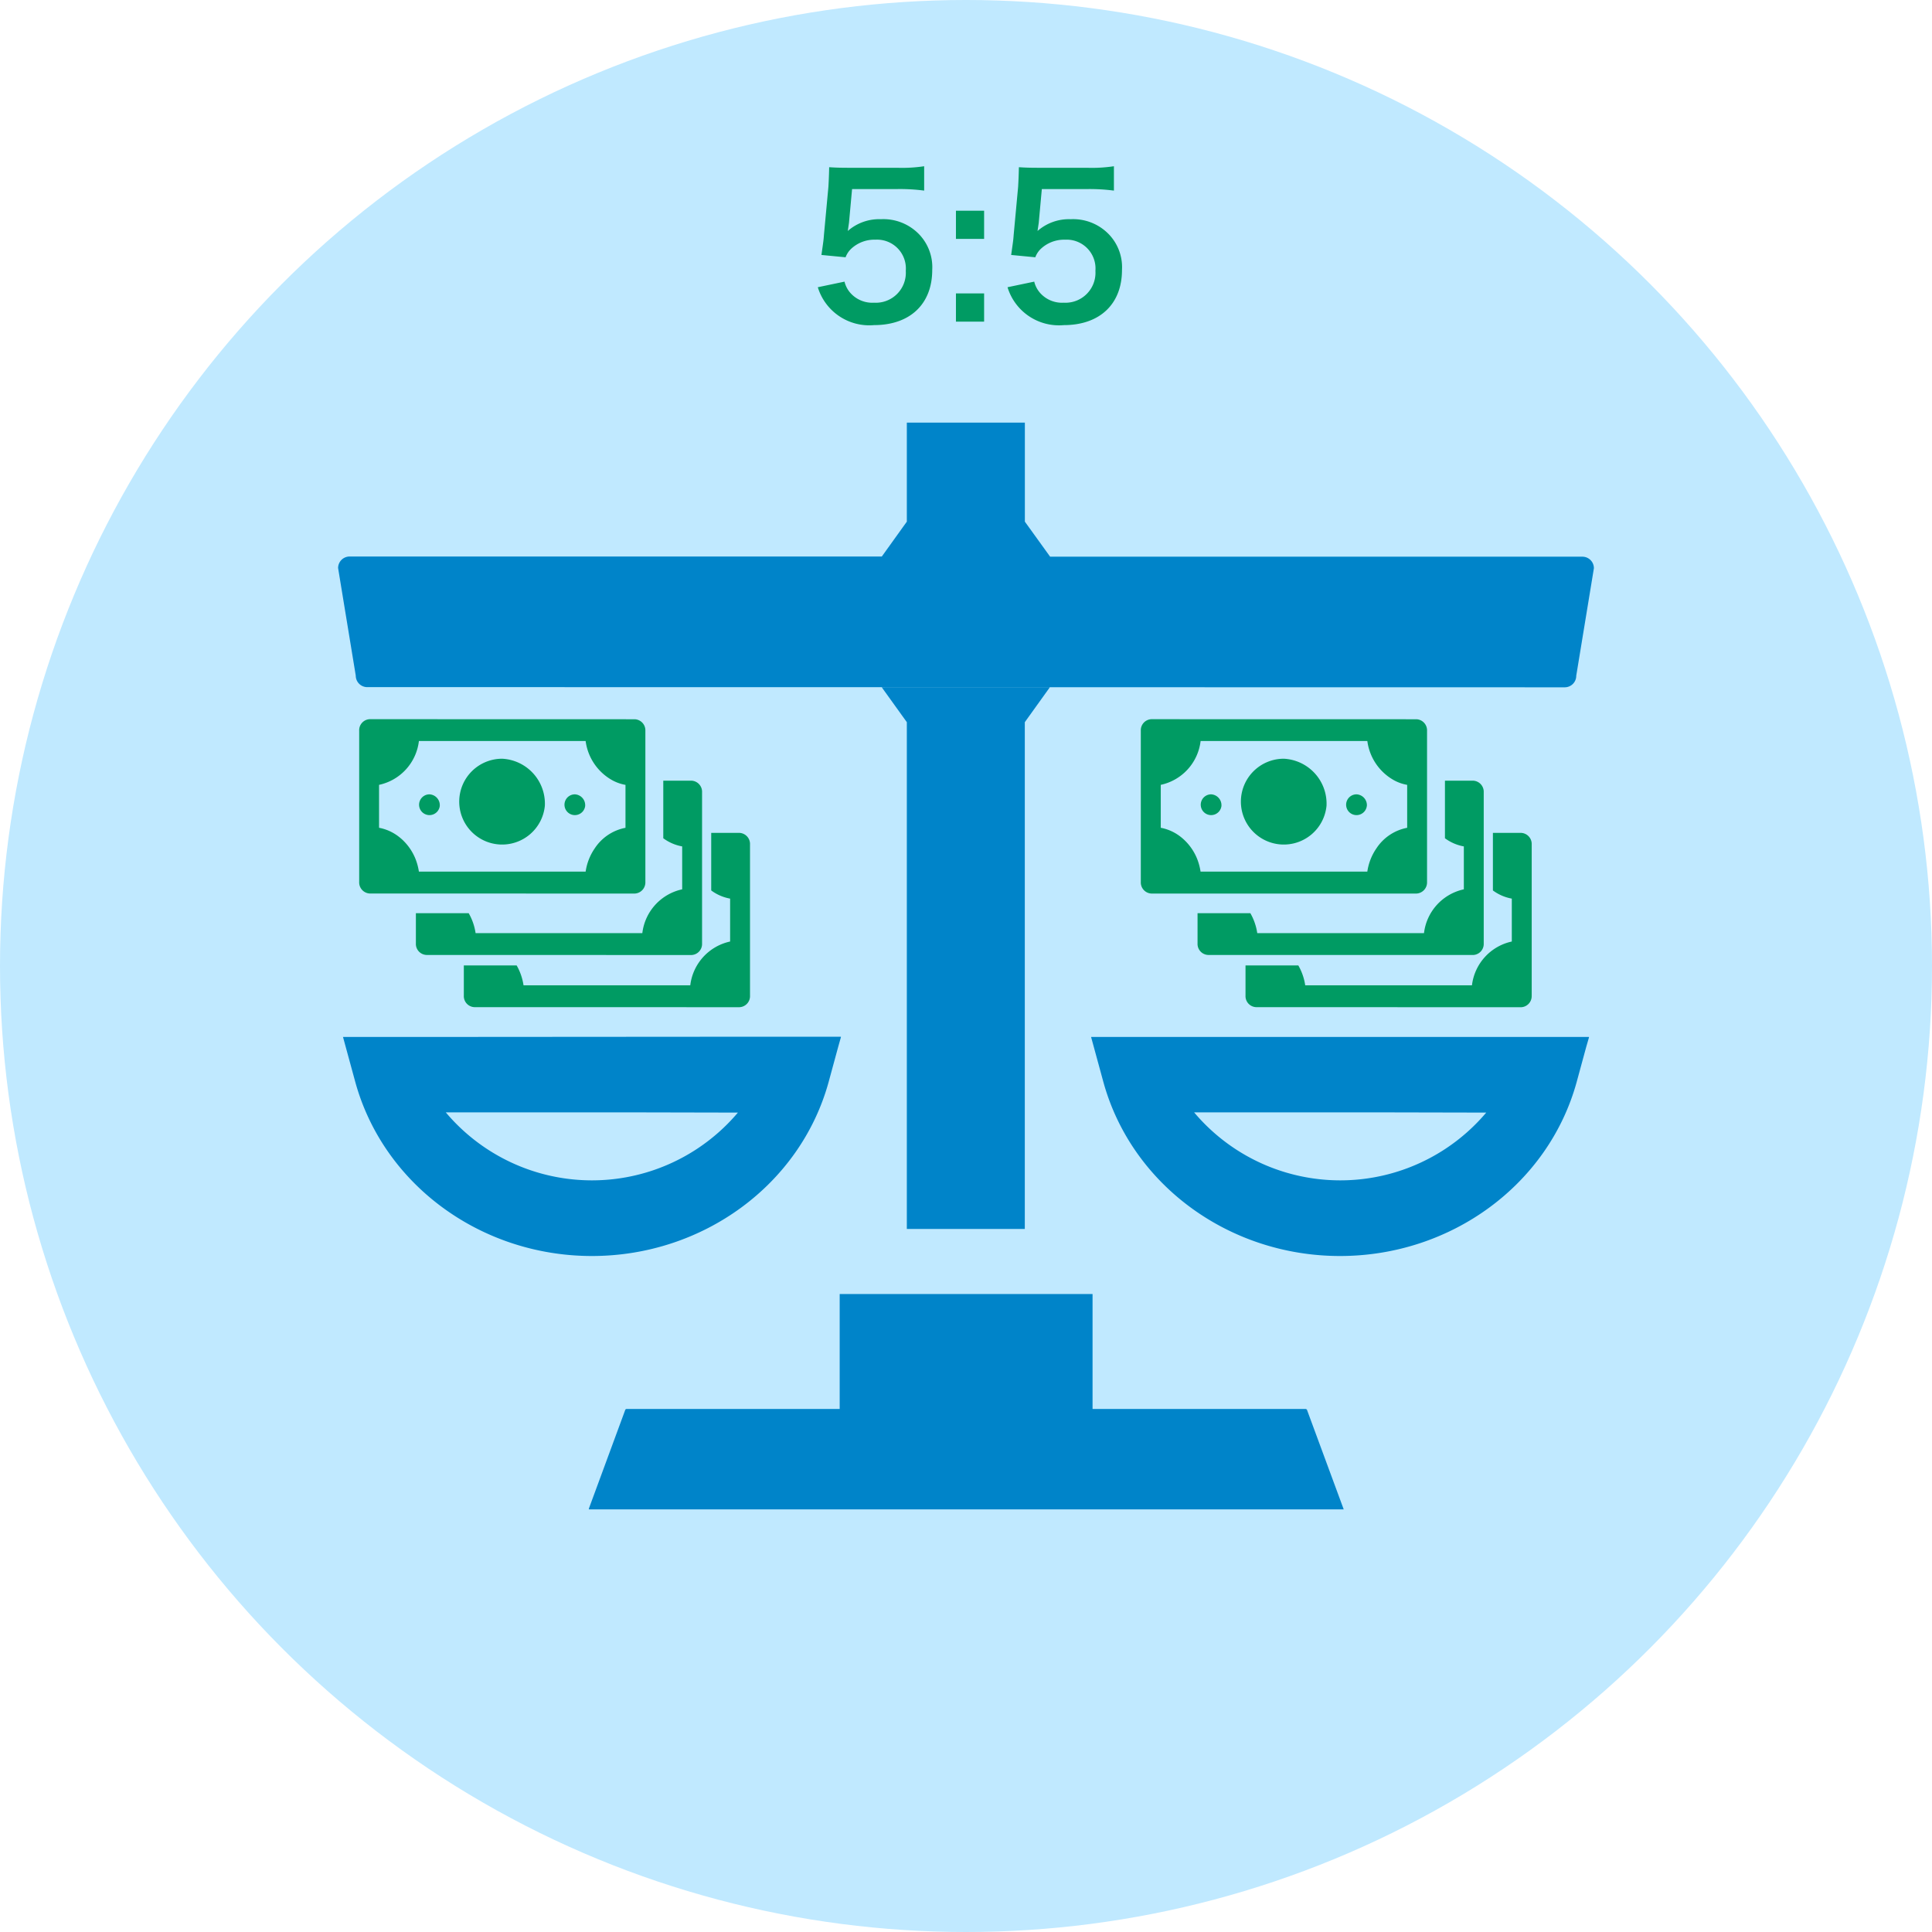
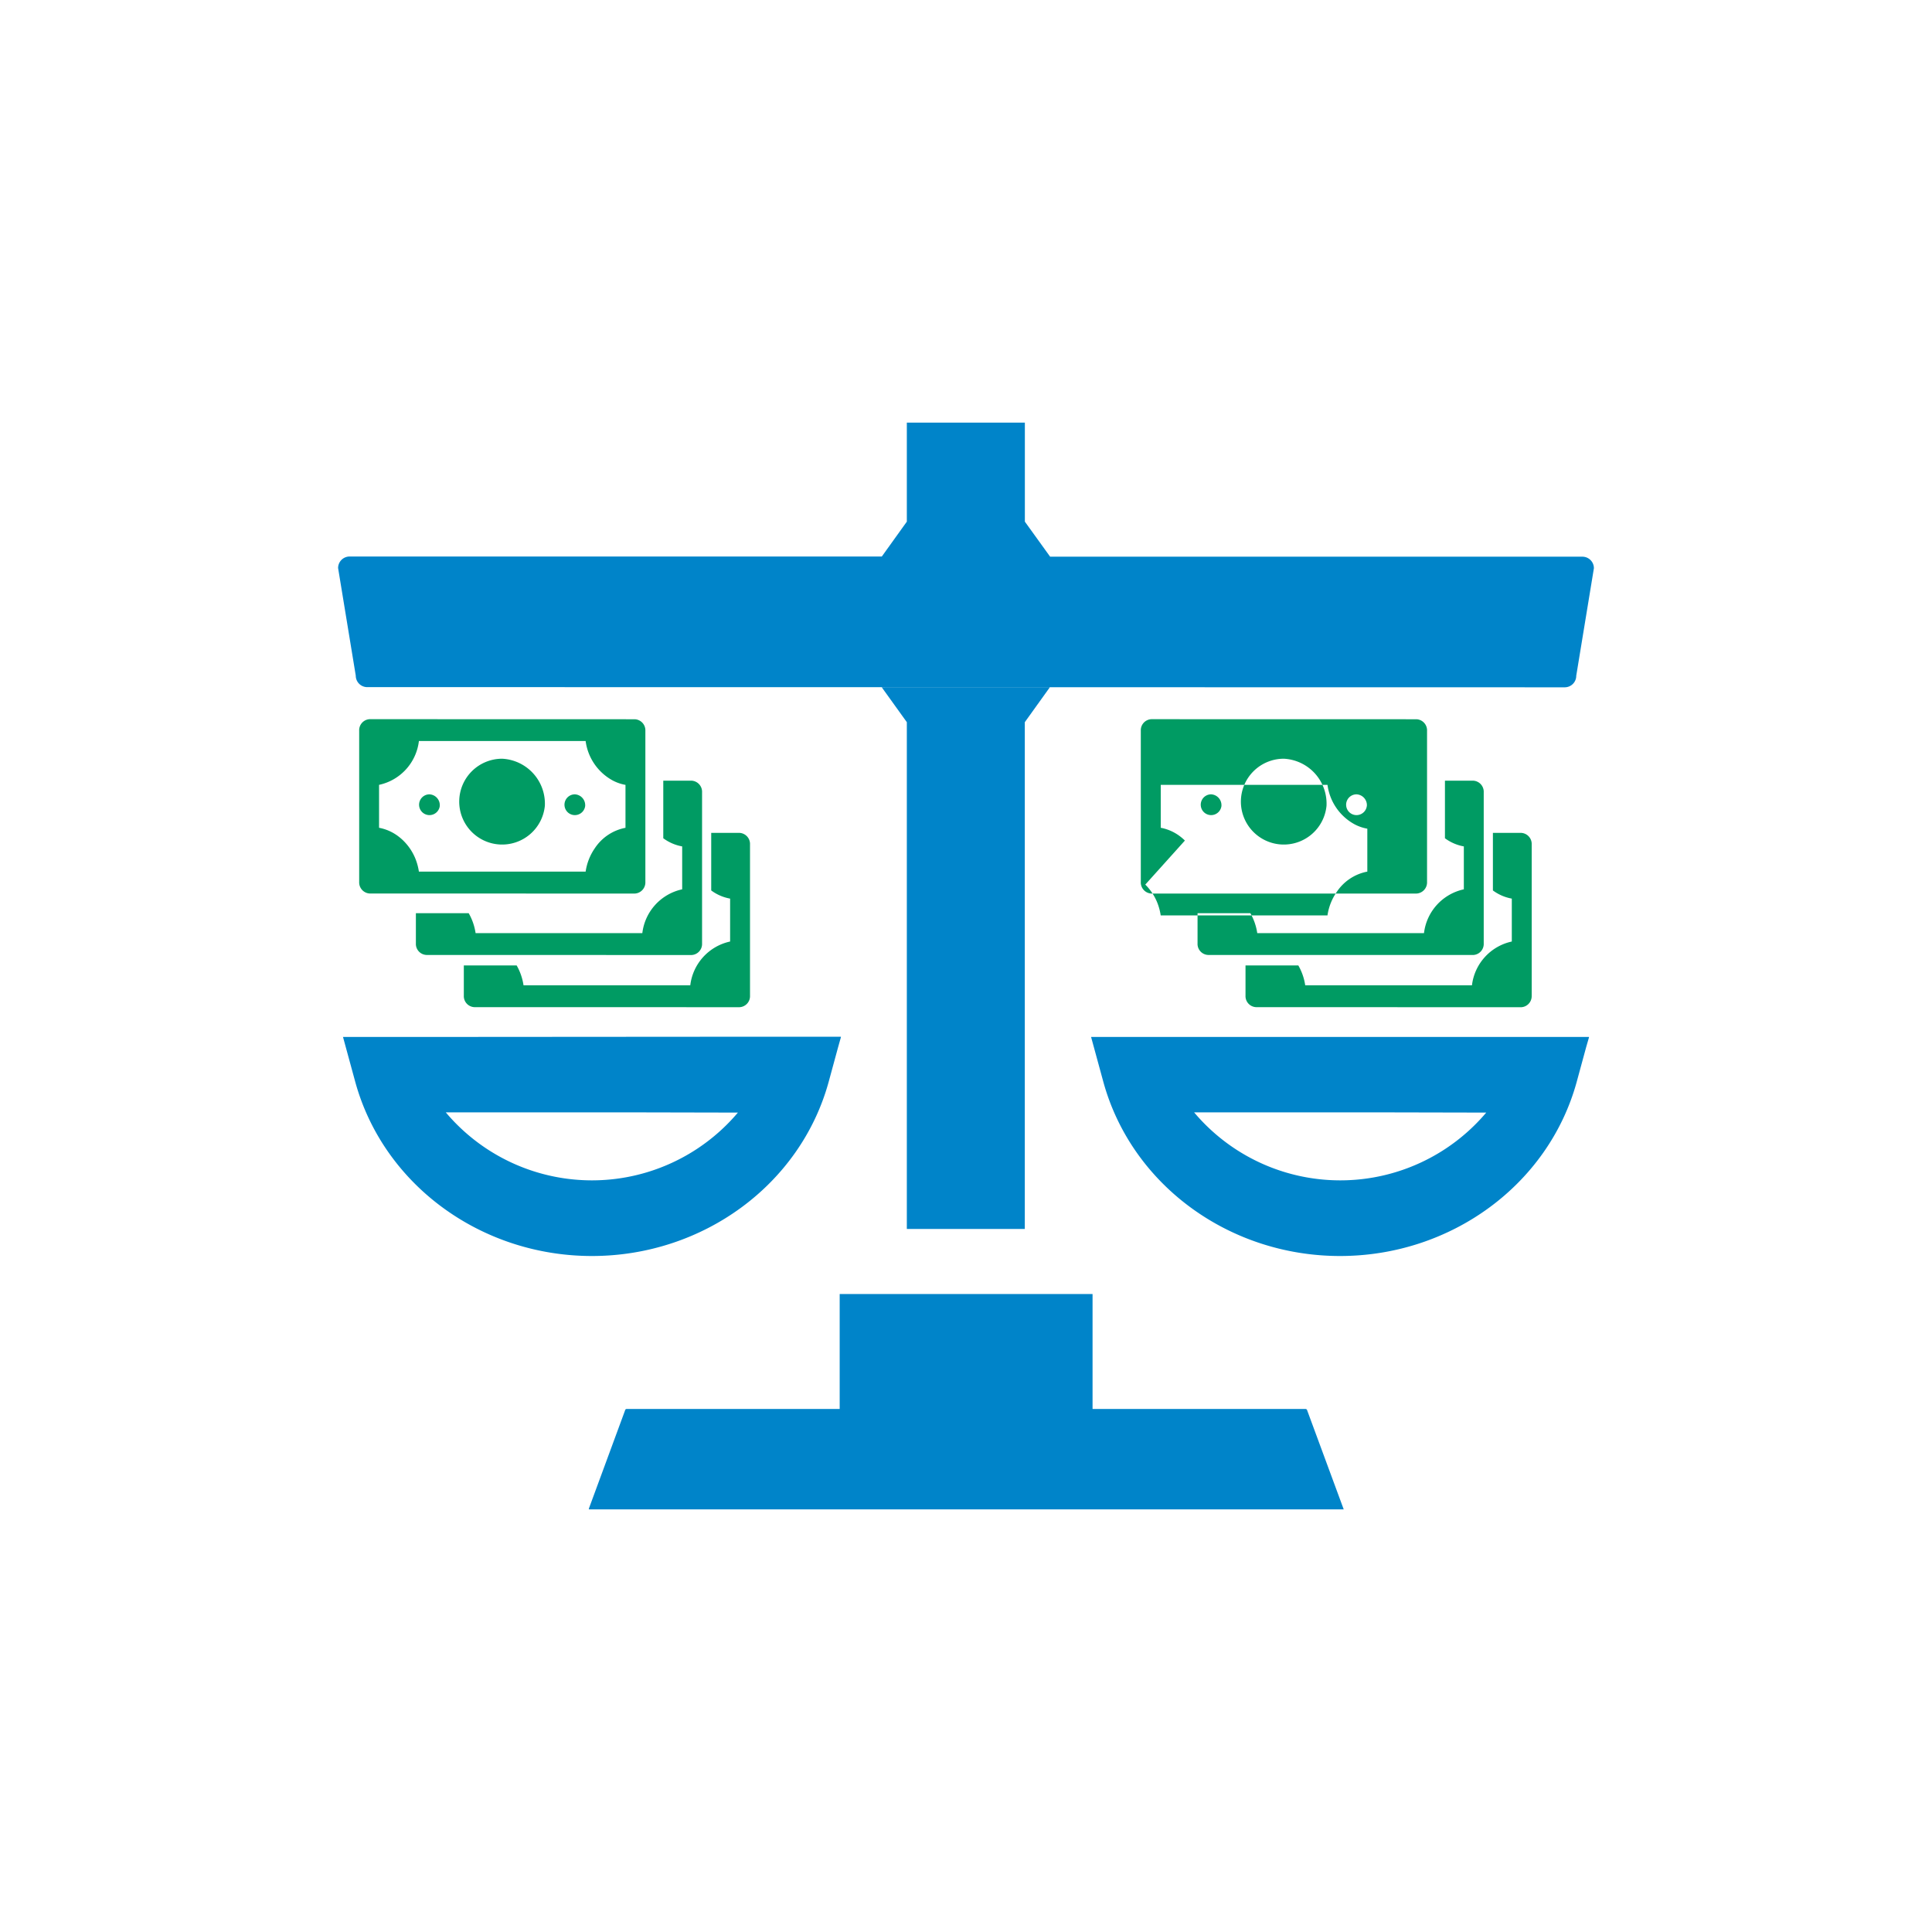
<svg xmlns="http://www.w3.org/2000/svg" width="160" height="160" viewBox="0 0 160 160">
  <defs>
    <style>.cls-1 { fill: #c0e9ff; } .cls-2 { fill: #009b63; } .cls-2, .cls-3 { fill-rule: evenodd; } .cls-3 { fill: #0084c9; }</style>
  </defs>
-   <circle id="img_area" class="cls-1" cx="80" cy="80" r="80" />
  <path id="i-2" class="cls-2" d="M58.142 78.131v-12.518a.921.921 0 0 0-.871-.961h-2.341v4.768a3.726 3.726 0 0 0 1.565.676v3.554a4.22 4.22 0 0 0-3.3 3.629h-13.808a4.694 4.694 0 0 0-.571-1.651h-4.374v2.5a.915.915 0 0 0 .872.957l21.957.006a.917.917 0 0 0 .871-.96zm-14.589-4.131h9.023a.925.925 0 0 0 .871-.963v-12.514a.921.921 0 0 0-.875-.958l-21.952-.006a.917.917 0 0 0-.874.958v12.518a.921.921 0 0 0 .871.961h12.937zm-10.158-4.389a4.066 4.066 0 0 0-.332-.291l-.013-.01a3.8 3.8 0 0 0-1.658-.757v-3.555a4.215 4.215 0 0 0 3.3-3.629h13.808a4.363 4.363 0 0 0 2.259 3.276 3.571 3.571 0 0 0 1.041.355v3.555a3.922 3.922 0 0 0-2.548 1.705 4.534 4.534 0 0 0-.752 1.924h-13.809a4.753 4.753 0 0 0-.251-.973 4.4 4.4 0 0 0-1.026-1.58zm11.728-2.885a3.554 3.554 0 1 1-3.538-3.892 3.727 3.727 0 0 1 3.538 3.892zm-8.7 0a.86.86 0 1 1-.856-.942.9.9 0 0 1 .854.942zm12.041 0a.86.86 0 1 1-.856-.942.9.9 0 0 1 .854.942zm13.649 15.728v-12.518a.921.921 0 0 0-.871-.961h-2.342v4.768a3.725 3.725 0 0 0 1.565.676v3.554a4.22 4.22 0 0 0-3.3 3.629h-13.808a4.694 4.694 0 0 0-.571-1.651h-4.374v2.5a.915.915 0 0 0 .872.957l21.956.004a.917.917 0 0 0 .873-.958z" />
-   <path id="i-3" class="cls-2" d="M122.876 78.131v-12.518a.921.921 0 0 0-.87-.961h-2.342v4.768a3.725 3.725 0 0 0 1.565.676v3.554a4.22 4.22 0 0 0-3.3 3.629h-13.808a4.691 4.691 0 0 0-.571-1.651h-4.374v2.5a.914.914 0 0 0 .871.957l21.953.004a.917.917 0 0 0 .876-.958zm-14.589-4.131h9.024a.925.925 0 0 0 .871-.963v-12.514a.92.92 0 0 0-.875-.958l-21.956-.005a.917.917 0 0 0-.874.958v12.517a.921.921 0 0 0 .873.965h12.937zm-10.159-4.389a4.08 4.08 0 0 0-.328-.291l-.013-.01a3.8 3.8 0 0 0-1.658-.757v-3.555a4.214 4.214 0 0 0 3.3-3.629h13.808a4.362 4.362 0 0 0 2.259 3.276 3.564 3.564 0 0 0 1.04.354v3.555a3.921 3.921 0 0 0-2.548 1.705 4.536 4.536 0 0 0-.752 1.924h-13.811a4.753 4.753 0 0 0-.251-.973 4.4 4.4 0 0 0-1.026-1.58zm11.729-2.885a3.554 3.554 0 1 1-3.538-3.892 3.727 3.727 0 0 1 3.538 3.892zm-8.7 0a.86.86 0 1 1-.856-.942.9.9 0 0 1 .854.942zm12.04 0a.86.86 0 1 1-.856-.942.9.9 0 0 1 .859.942zm13.652 15.729v-12.519a.921.921 0 0 0-.871-.961h-2.342v4.768a3.724 3.724 0 0 0 1.565.676v3.554a4.219 4.219 0 0 0-3.3 3.629h-13.808a4.692 4.692 0 0 0-.572-1.651h-4.373v2.5a.915.915 0 0 0 .872.957l21.956.006a.917.917 0 0 0 .871-.96z" />
+   <path id="i-3" class="cls-2" d="M122.876 78.131v-12.518a.921.921 0 0 0-.87-.961h-2.342v4.768a3.725 3.725 0 0 0 1.565.676v3.554a4.22 4.22 0 0 0-3.3 3.629h-13.808a4.691 4.691 0 0 0-.571-1.651h-4.374v2.5a.914.914 0 0 0 .871.957l21.953.004a.917.917 0 0 0 .876-.958zm-14.589-4.131h9.024a.925.925 0 0 0 .871-.963v-12.514a.92.92 0 0 0-.875-.958l-21.956-.005a.917.917 0 0 0-.874.958v12.517a.921.921 0 0 0 .873.965h12.937zm-10.159-4.389a4.08 4.08 0 0 0-.328-.291l-.013-.01a3.8 3.8 0 0 0-1.658-.757v-3.555h13.808a4.362 4.362 0 0 0 2.259 3.276 3.564 3.564 0 0 0 1.04.354v3.555a3.921 3.921 0 0 0-2.548 1.705 4.536 4.536 0 0 0-.752 1.924h-13.811a4.753 4.753 0 0 0-.251-.973 4.4 4.4 0 0 0-1.026-1.58zm11.729-2.885a3.554 3.554 0 1 1-3.538-3.892 3.727 3.727 0 0 1 3.538 3.892zm-8.7 0a.86.86 0 1 1-.856-.942.9.9 0 0 1 .854.942zm12.04 0a.86.86 0 1 1-.856-.942.9.9 0 0 1 .859.942zm13.652 15.729v-12.519a.921.921 0 0 0-.871-.961h-2.342v4.768a3.724 3.724 0 0 0 1.565.676v3.554a4.219 4.219 0 0 0-3.3 3.629h-13.808a4.692 4.692 0 0 0-.572-1.651h-4.373v2.5a.915.915 0 0 0 .872.957l21.956.006a.917.917 0 0 0 .871-.96z" />
  <path id="シェイプ_1" class="cls-3" d="M95.945 85.877h-5.586l1.016 3.723c2.336 8.5 10.4 14.417 19.6 14.417s17.265-5.917 19.6-14.417l.792-2.908.224-.773v-.042h-5.566m-53-28.956l2.075 2.887v41.97h9.77v-41.97l2.072-2.888h15.965m-68.935 28.957h-5.566l1.016 3.723c2.336 8.5 10.4 14.417 19.6 14.417s17.267-5.917 19.603-14.417l.792-2.908.223-.793v-.043h-5.565m65.508-28.936a.954.954 0 0 0 .955-.956l1.462-8.905a.954.954 0 0 0-.955-.956h-44.078l-2.092-2.903v-8.2h-9.775v8.2l-2.072 2.888h-44.073a.954.954 0 0 0-.955.956l1.462 8.906a.954.954 0 0 0 .955.956h12.208m80.458 35.234a15.823 15.823 0 0 1-24.192-.02h14.868zm-61.974 0a15.823 15.823 0 0 1-24.192-.02h14.869zm47 24.543h-17.628v-9.516h-20.942v9.516h-17.631a.144.144 0 0 0-.122.061l-2.255 6.121-.772 2.094h.02l-.02.041h62.522l-3.047-8.256a.173.173 0 0 0-.122-.061z" />
-   <path id="_5:5" class="cls-2" d="M67.727 23.787a4.453 4.453 0 0 0 4.658 3.137c2.977 0 4.818-1.745 4.818-4.562a3.935 3.935 0 0 0-1.136-3.009 4.112 4.112 0 0 0-3.121-1.2 3.938 3.938 0 0 0-2.737.976l.1-.672.256-2.8h3.761a15.36 15.36 0 0 1 2.209.128v-2.018a12.182 12.182 0 0 1-2.225.128h-3.942c-.848 0-1.217-.016-1.7-.048-.016.8-.048 1.345-.064 1.633l-.368 3.97c-.032.448-.048.528-.208 1.665l2 .192a1.835 1.835 0 0 1 .48-.72 2.814 2.814 0 0 1 1.992-.737 2.387 2.387 0 0 1 2.513 2.577 2.483 2.483 0 0 1-2.625 2.641 2.424 2.424 0 0 1-1.969-.816 2.192 2.192 0 0 1-.48-.928zm11.44-6.339v2.337h2.333v-2.336h-2.333zm0 6.851v2.337h2.333v-2.336h-2.333zm4.272-.512a4.453 4.453 0 0 0 4.661 3.138c2.977 0 4.818-1.745 4.818-4.562a3.934 3.934 0 0 0-1.136-3.009 4.112 4.112 0 0 0-3.121-1.2 3.938 3.938 0 0 0-2.737.976l.1-.672.256-2.8h3.761a15.361 15.361 0 0 1 2.209.128v-2.019a12.182 12.182 0 0 1-2.225.128h-3.945c-.848 0-1.216-.016-1.7-.048-.016.8-.048 1.345-.064 1.633l-.368 3.97c-.032.448-.048.528-.208 1.665l2 .192a1.836 1.836 0 0 1 .48-.72 2.814 2.814 0 0 1 1.985-.736 2.387 2.387 0 0 1 2.513 2.577 2.483 2.483 0 0 1-2.618 2.64 2.424 2.424 0 0 1-1.969-.816 2.192 2.192 0 0 1-.48-.928z" />
</svg>